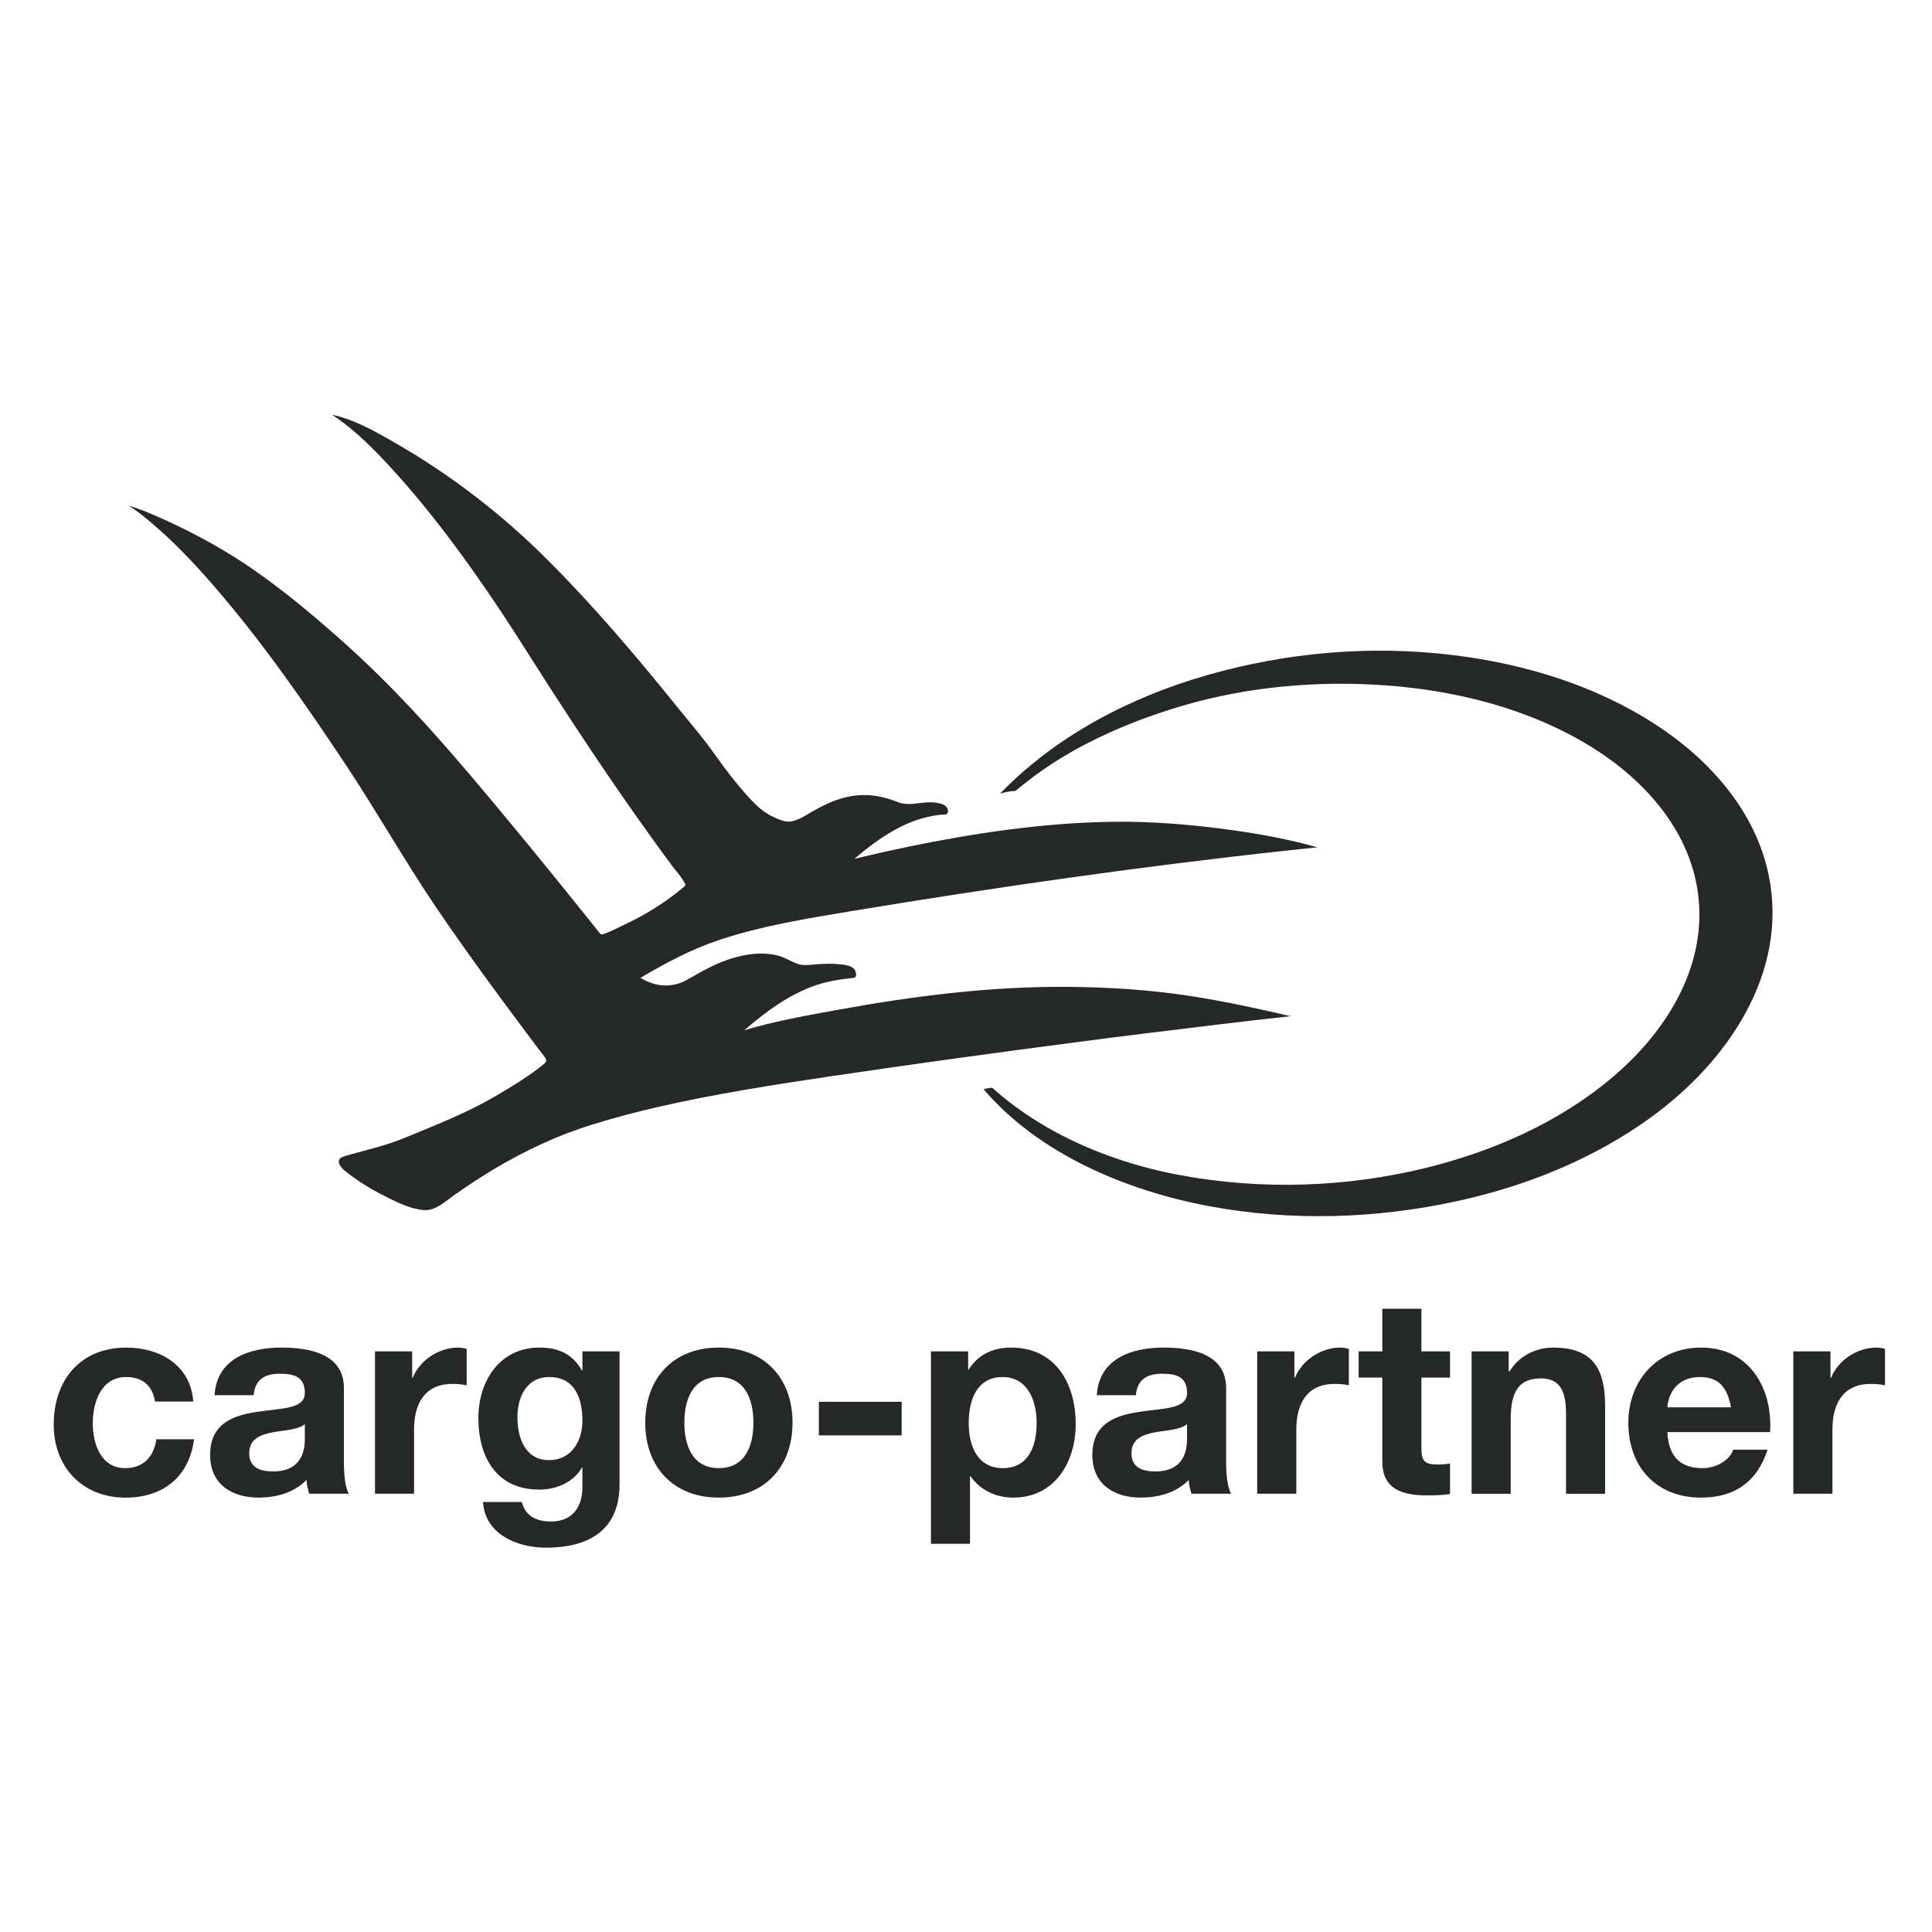
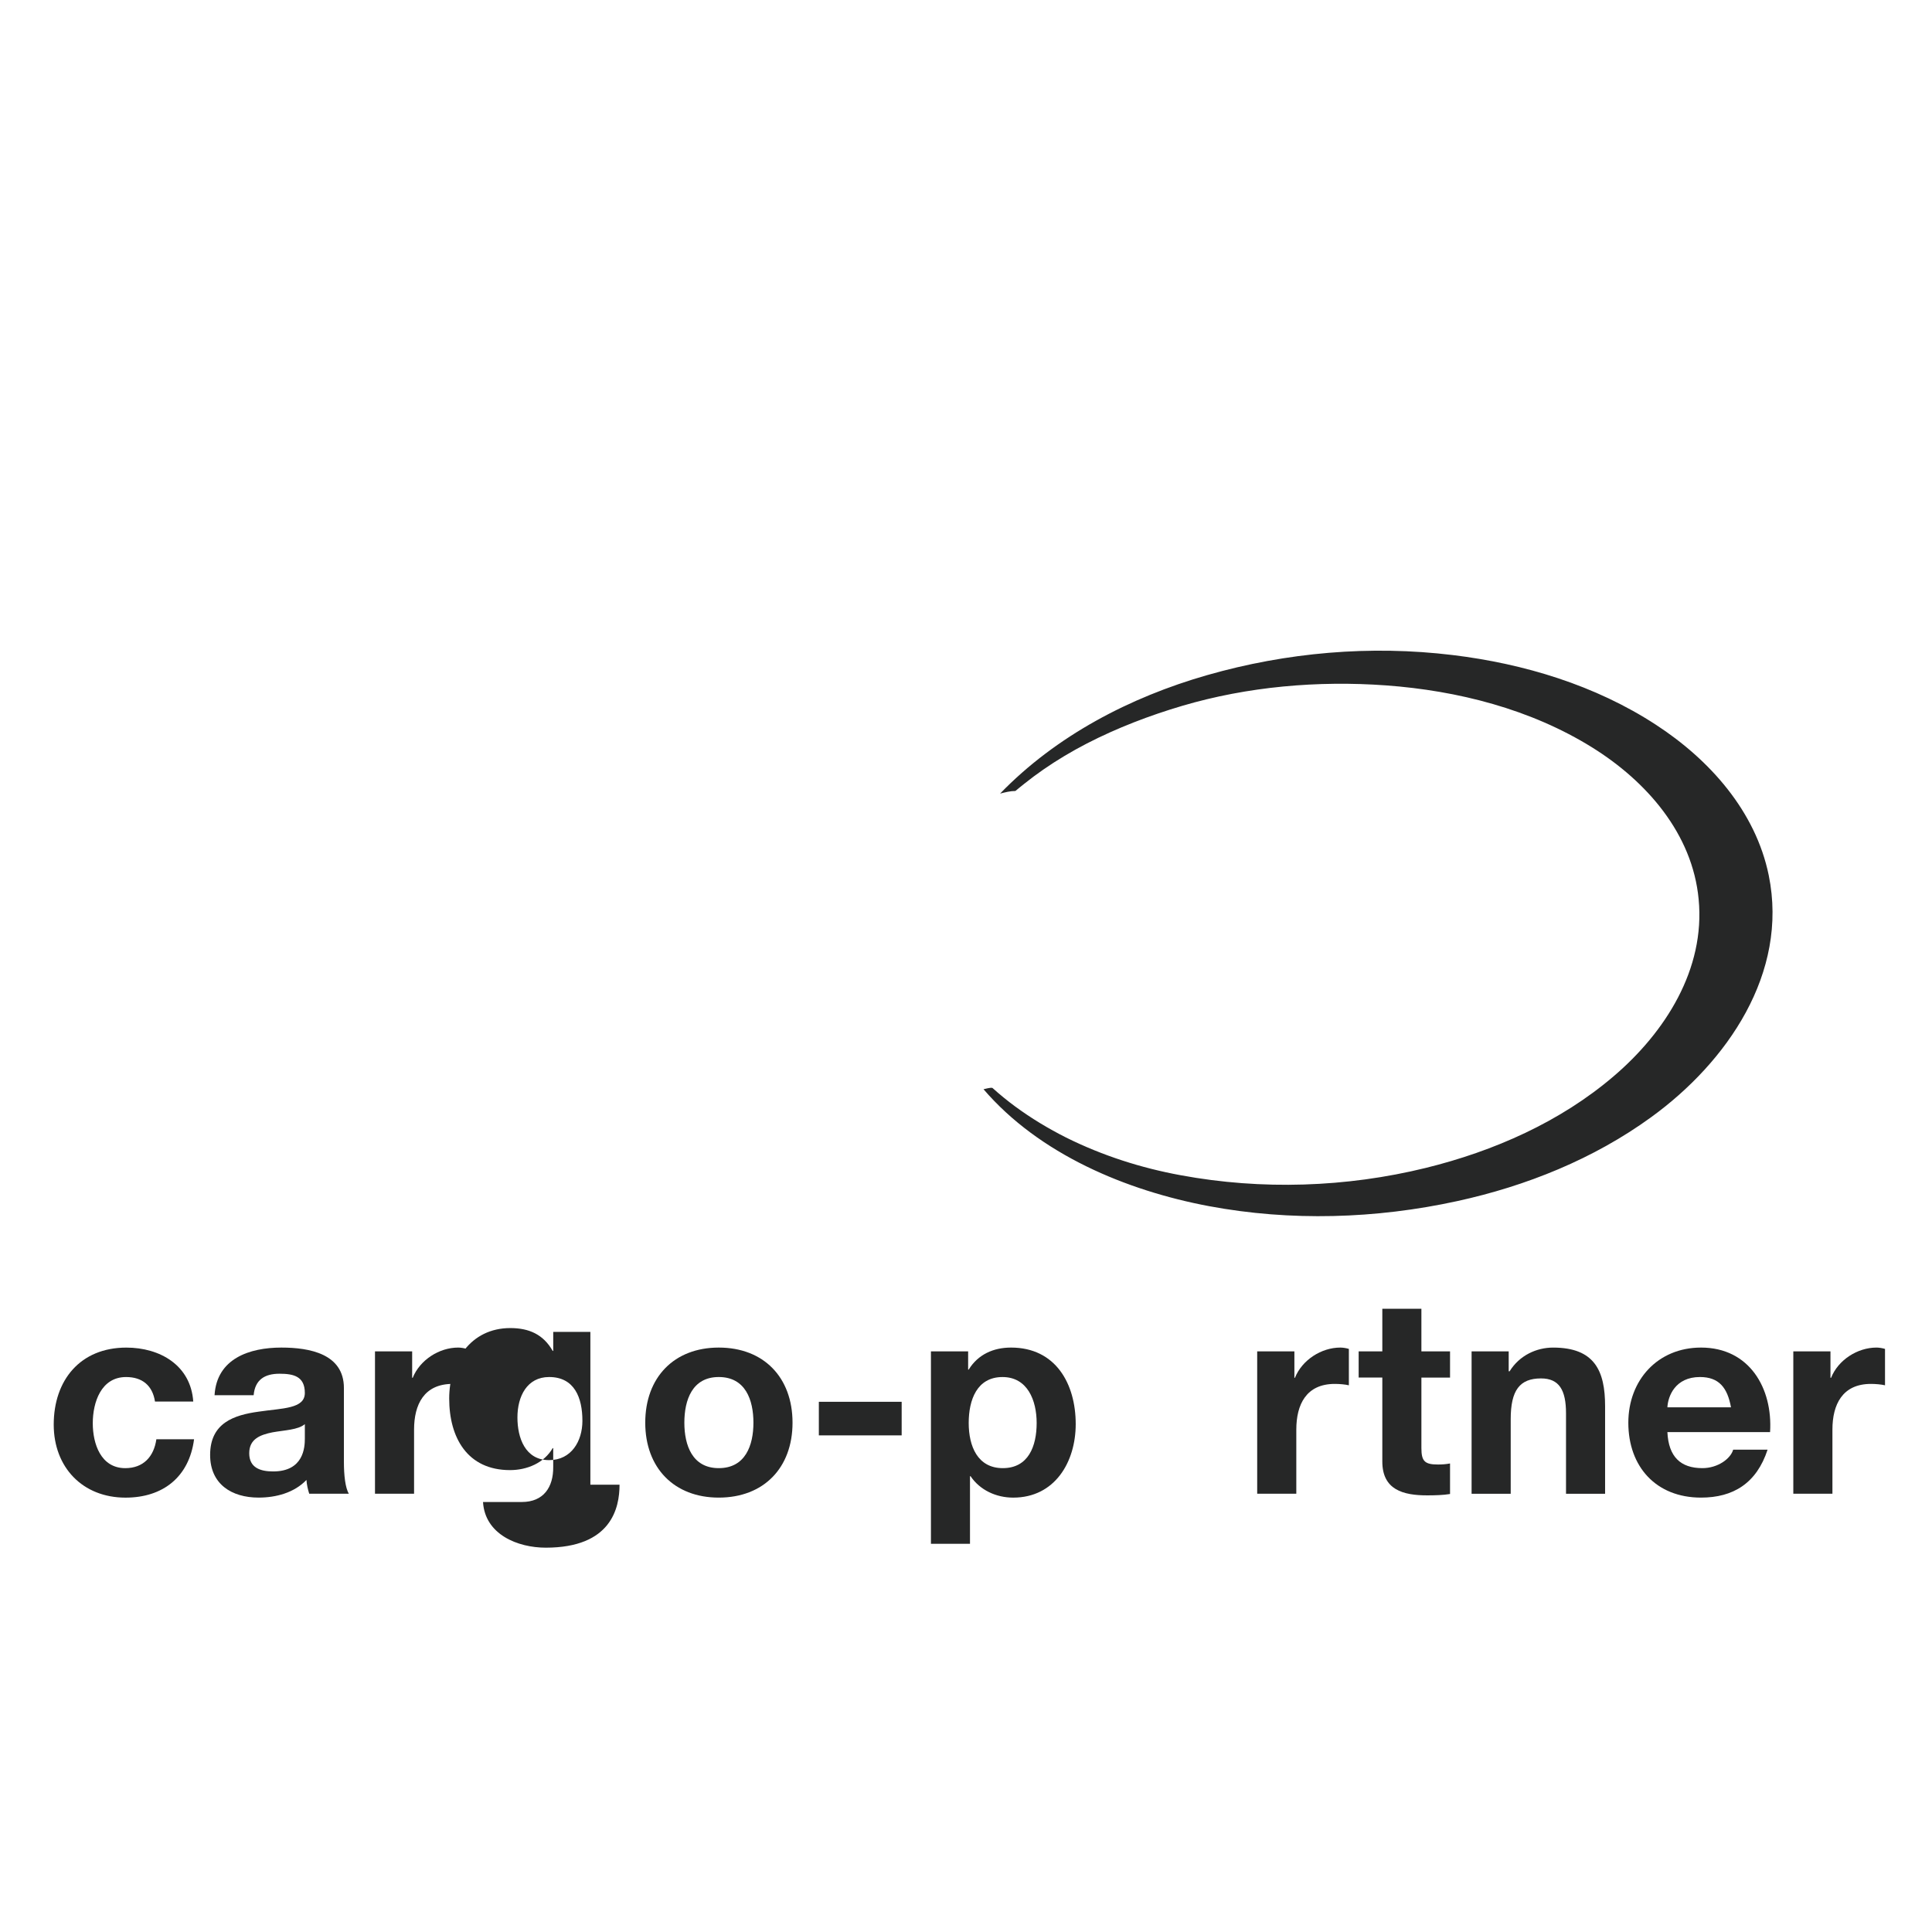
<svg xmlns="http://www.w3.org/2000/svg" version="1.1" id="Ebene_2" x="0px" y="0px" viewBox="0 0 150 150" enable-background="new 0 0 150 150" xml:space="preserve">
  <g>
    <g>
      <path fill="#262727" d="M12.033,108.814c-0.191-1.239-0.982-1.901-2.245-1.901c-1.941,0-2.585,1.967-2.585,3.589    c0,1.584,0.619,3.485,2.524,3.485c1.407,0,2.222-0.897,2.413-2.243h2.927c-0.382,2.926-2.413,4.532-5.32,4.532    c-3.334,0-5.576-2.354-5.576-5.67c0-3.438,2.049-5.979,5.64-5.979c2.606,0,5.001,1.37,5.193,4.188H12.033z" />
      <path fill="#262727" d="M16.658,108.324c0.169-2.845,2.713-3.699,5.19-3.699c2.203,0,4.853,0.492,4.853,3.142v5.75    c0,1.004,0.107,2.007,0.385,2.455h-3.078c-0.107-0.342-0.192-0.702-0.215-1.069    c-0.962,1.003-2.373,1.37-3.718,1.37c-2.094,0-3.761-1.048-3.761-3.313c0-2.501,1.882-3.098,3.761-3.359    c1.86-0.275,3.592-0.214,3.592-1.452c0-1.304-0.898-1.493-1.969-1.493c-1.15,0-1.899,0.469-2.005,1.666H16.658z     M23.668,110.568c-0.514,0.449-1.582,0.469-2.524,0.64c-0.939,0.193-1.794,0.509-1.794,1.621    c0,1.136,0.876,1.413,1.858,1.413c2.373,0,2.46-1.881,2.46-2.545V110.568z" />
      <path fill="#262727" d="M29.115,104.922h2.885v2.051h0.043c0.556-1.387,2.054-2.348,3.527-2.348    c0.213,0,0.469,0.044,0.662,0.104v2.825c-0.28-0.068-0.727-0.108-1.091-0.108c-2.222,0-2.993,1.601-2.993,3.55    v4.976h-3.034V104.922z" />
-       <path fill="#262727" d="M48.101,115.27c0,1.813-0.639,4.891-5.728,4.891c-2.178,0-4.721-1.023-4.872-3.546h3.014    c0.278,1.133,1.195,1.514,2.266,1.514c1.687,0,2.457-1.153,2.436-2.732v-1.451h-0.041    c-0.663,1.152-1.99,1.707-3.313,1.707c-3.313,0-4.722-2.523-4.722-5.557c0-2.861,1.646-5.471,4.745-5.471    c1.452,0,2.563,0.492,3.291,1.773h0.041v-1.476h2.884V115.27z M45.218,110.312c0-1.799-0.618-3.4-2.585-3.4    c-1.711,0-2.46,1.495-2.46,3.14c0,1.584,0.601,3.312,2.46,3.312C44.36,113.364,45.218,111.891,45.218,110.312z" />
+       <path fill="#262727" d="M48.101,115.27c0,1.813-0.639,4.891-5.728,4.891c-2.178,0-4.721-1.023-4.872-3.546h3.014    c1.687,0,2.457-1.153,2.436-2.732v-1.451h-0.041    c-0.663,1.152-1.99,1.707-3.313,1.707c-3.313,0-4.722-2.523-4.722-5.557c0-2.861,1.646-5.471,4.745-5.471    c1.452,0,2.563,0.492,3.291,1.773h0.041v-1.476h2.884V115.27z M45.218,110.312c0-1.799-0.618-3.4-2.585-3.4    c-1.711,0-2.46,1.495-2.46,3.14c0,1.584,0.601,3.312,2.46,3.312C44.36,113.364,45.218,111.891,45.218,110.312z" />
      <path fill="#262727" d="M55.804,104.625c3.484,0,5.728,2.308,5.728,5.835c0,3.505-2.243,5.814-5.728,5.814    c-3.463,0-5.707-2.309-5.707-5.814C50.097,106.933,52.342,104.625,55.804,104.625z M55.804,113.986    c2.071,0,2.692-1.773,2.692-3.526c0-1.775-0.62-3.548-2.692-3.548c-2.053,0-2.671,1.773-2.671,3.548    C53.134,112.213,53.751,113.986,55.804,113.986z" />
      <path fill="#262727" d="M63.575,108.835h6.43v2.607h-6.43V108.835z" />
      <path fill="#262727" d="M72.279,104.922h2.887v1.414h0.043c0.724-1.177,1.917-1.711,3.287-1.711    c3.462,0,5.022,2.803,5.022,5.943c0,2.949-1.625,5.707-4.854,5.707c-1.321,0-2.581-0.581-3.311-1.665h-0.043    v5.251h-3.032V104.922z M80.486,110.481c0-1.753-0.708-3.568-2.651-3.568c-1.987,0-2.625,1.773-2.625,3.568    c0,1.793,0.683,3.505,2.65,3.505C79.849,113.986,80.486,112.274,80.486,110.481z" />
-       <path fill="#262727" d="M85.156,108.324c0.167-2.845,2.713-3.699,5.188-3.699c2.203,0,4.852,0.492,4.852,3.142v5.75    c0,1.004,0.113,2.007,0.388,2.455h-3.079c-0.106-0.342-0.194-0.702-0.214-1.069    c-0.957,1.003-2.373,1.37-3.721,1.37c-2.09,0-3.76-1.048-3.76-3.313c0-2.501,1.886-3.098,3.76-3.359    c1.862-0.275,3.591-0.214,3.591-1.452c0-1.304-0.898-1.493-1.96-1.493c-1.163,0-1.905,0.469-2.014,1.666H85.156z     M92.16,110.568c-0.511,0.449-1.582,0.469-2.519,0.64c-0.937,0.193-1.793,0.509-1.793,1.621    c0,1.136,0.878,1.413,1.856,1.413c2.375,0,2.457-1.881,2.457-2.545V110.568z" />
      <path fill="#262727" d="M97.609,104.922h2.887v2.051h0.042c0.556-1.387,2.051-2.348,3.522-2.348    c0.216,0,0.472,0.044,0.666,0.104v2.825c-0.278-0.068-0.725-0.108-1.091-0.108c-2.221,0-2.99,1.601-2.99,3.55v4.976    h-3.037V104.922z" />
      <path fill="#262727" d="M110.357,104.922h2.224v2.033h-2.224v5.47c0,1.025,0.258,1.279,1.284,1.279    c0.317,0,0.612-0.019,0.94-0.081v2.371c-0.517,0.088-1.183,0.106-1.776,0.106c-1.865,0-3.482-0.43-3.482-2.629    v-6.517h-1.837v-2.033h1.837v-3.31h3.034V104.922z" />
      <path fill="#262727" d="M114.253,104.922h2.882v1.544h0.071c0.767-1.239,2.09-1.84,3.376-1.84    c3.231,0,4.037,1.817,4.037,4.551v6.797h-3.034v-6.242c0-1.814-0.536-2.712-1.941-2.712    c-1.652,0-2.353,0.918-2.353,3.16v5.794h-3.037V104.922z" />
      <path fill="#262727" d="M129.456,111.188c0.089,1.921,1.028,2.798,2.715,2.798c1.222,0,2.2-0.749,2.392-1.433h2.671    c-0.853,2.609-2.671,3.721-5.167,3.721c-3.487,0-5.644-2.396-5.644-5.814c0-3.314,2.288-5.835,5.644-5.835    c3.76,0,5.575,3.163,5.361,6.563H129.456z M134.394,109.264c-0.28-1.541-0.944-2.352-2.412-2.352    c-1.926,0-2.482,1.495-2.526,2.352H134.394z" />
      <path fill="#262727" d="M139.231,104.922h2.886v2.051h0.047c0.551-1.387,2.048-2.348,3.526-2.348    c0.207,0,0.468,0.044,0.662,0.104v2.825c-0.284-0.068-0.732-0.108-1.09-0.108c-2.221,0-2.993,1.601-2.993,3.55    v4.976h-3.037V104.922z" />
    </g>
    <g>
      <g>
-         <path fill="#262727" d="M89.27,80.191c3.651-0.453,7.288-0.893,10.935-1.294c-2.599-0.603-5.208-1.173-7.85-1.577     c-3.089-0.473-6.192-0.67-9.317-0.698c-6.029-0.061-12.021,0.693-17.949,1.773     c-2.452,0.443-4.924,0.881-7.314,1.598c1.916-1.642,4.083-3.241,6.591-3.781c0.528-0.114,1.063-0.2,1.603-0.255     c0.405-0.043,0.608-0.014,0.446-0.544c-0.129-0.437-0.844-0.508-1.216-0.547     c-0.566-0.063-1.138-0.041-1.706-0.006c-0.5,0.03-1.043,0.142-1.524-0.012     c-0.549-0.182-1.015-0.514-1.574-0.656c-1.204-0.311-2.478-0.125-3.65,0.239     c-1.222,0.383-2.294,1.006-3.4,1.638c-1.03,0.583-2.174,0.58-3.237,0.057     c-0.128-0.062-0.256-0.132-0.379-0.208c1.971-1.165,3.978-2.238,6.161-2.957     c3.316-1.096,6.809-1.657,10.253-2.229c11.247-1.859,22.534-3.479,33.867-4.706     c0.762-0.085,1.525-0.165,2.28-0.238c-2.154-0.608-4.367-1.023-6.593-1.332     c-3.135-0.439-6.346-0.709-9.519-0.651c-5.268,0.097-10.508,0.872-15.664,1.934     c-1.401,0.293-2.797,0.608-4.191,0.941c1.99-1.659,4.002-3.094,6.63-3.419     c0.312-0.037,0.654,0.076,0.646-0.305c-0.014-0.527-0.733-0.624-1.142-0.656     c-0.907-0.079-1.837,0.323-2.708-0.011c-1.192-0.461-2.263-0.689-3.556-0.491     c-1.341,0.199-2.467,0.813-3.614,1.496c-0.341,0.208-0.743,0.404-1.139,0.48     c-0.46,0.085-0.926-0.14-1.333-0.318c-0.751-0.331-1.292-0.82-1.849-1.418c-1.035-1.114-1.964-2.334-2.843-3.577     c-0.918-1.291-1.982-2.511-2.977-3.748c-3.141-3.89-6.385-7.706-9.92-11.239     c-3.491-3.493-7.421-6.536-11.702-9.009c-1.542-0.889-3.264-1.895-5.036-2.265     c1.835,1.207,3.401,2.822,4.869,4.441c1.373,1.514,2.667,3.094,3.908,4.721c2.181,2.863,4.21,5.851,6.137,8.892     c2.785,4.402,5.631,8.749,8.631,13.01c0.946,1.338,1.899,2.671,2.878,3.987     c0.294,0.392,0.667,0.78,0.899,1.211c0.117,0.208,0.175,0.244,0,0.39c-0.285,0.25-0.582,0.481-0.886,0.709     c-1.168,0.871-2.409,1.609-3.73,2.224c-0.152,0.069-1.723,0.884-1.847,0.751     c-0.143-0.165-0.275-0.337-0.408-0.506c-2.265-2.827-4.545-5.649-6.861-8.436     c-3.903-4.708-7.83-9.342-12.38-13.445c-2.275-2.048-4.637-4.049-7.152-5.81     c-2.119-1.49-4.427-2.775-6.776-3.855c-0.999-0.46-2.022-0.911-3.078-1.23     c0.626,0.38,1.199,0.85,1.754,1.326c1.763,1.487,3.357,3.171,4.867,4.914     c3.809,4.398,7.152,9.232,10.365,14.072c2.365,3.575,4.478,7.318,6.88,10.866     c2.294,3.387,4.725,6.692,7.178,9.968c0.342,0.464,0.691,0.92,1.036,1.377c0.13,0.17,0.514,0.532,0.26,0.75     c-1.175,0.991-2.6,1.842-3.929,2.619c-2.236,1.303-4.636,2.23-7.021,3.214     c-1.151,0.472-2.359,0.785-3.559,1.107c-0.395,0.11-0.803,0.207-1.19,0.346     c-0.616,0.226-0.226,0.792,0.155,1.095c0.909,0.721,1.818,1.304,2.857,1.834     c1.015,0.516,2.157,1.136,3.319,1.21c0.856,0.054,1.631-0.684,2.284-1.146c1.03-0.718,2.063-1.417,3.142-2.053     c2.392-1.423,4.913-2.609,7.571-3.431c1.706-0.534,3.438-0.988,5.179-1.389     c4.471-1.02,9.013-1.724,13.547-2.398c6.398-0.949,12.806-1.825,19.223-2.663     C85.69,80.638,87.481,80.408,89.27,80.191" />
        <path fill="#262727" d="M128.198,86.737c-4.461,3.243-9.704,5.35-15.072,6.519     c-6.292,1.374-12.925,1.578-19.266,0.388c-6.418-1.207-13.166-4.026-17.5-9.077     c0.169-0.03,0.526-0.145,0.691-0.101c0.572,0.512,1.157,0.994,1.777,1.448c1.242,0.913,2.567,1.711,3.945,2.405     c2.818,1.402,5.828,2.365,8.912,2.929c6.269,1.16,12.839,0.946,19.021-0.573     c5.272-1.298,10.439-3.573,14.585-7.121c3.994-3.406,7.119-8.304,6.591-13.739     c-0.48-5.099-4.06-9.164-8.256-11.777c-4.783-2.978-10.443-4.417-16.021-4.824     c-5.274-0.383-10.732,0.088-15.812,1.586c-2.543,0.751-5.059,1.714-7.415,2.928     c-1.166,0.603-2.299,1.276-3.382,2.027c-0.499,0.346-0.989,0.71-1.463,1.09     c-0.234,0.189-0.467,0.372-0.696,0.566c-0.401,0-0.797,0.104-1.19,0.203c4.358-4.5,10.095-7.484,16.072-9.196     c6.179-1.77,12.689-2.335,19.071-1.559c5.537,0.671,11.078,2.346,15.775,5.411     c4.166,2.713,7.741,6.707,8.761,11.697C138.87,75.557,134.091,82.459,128.198,86.737" />
      </g>
    </g>
  </g>
</svg>